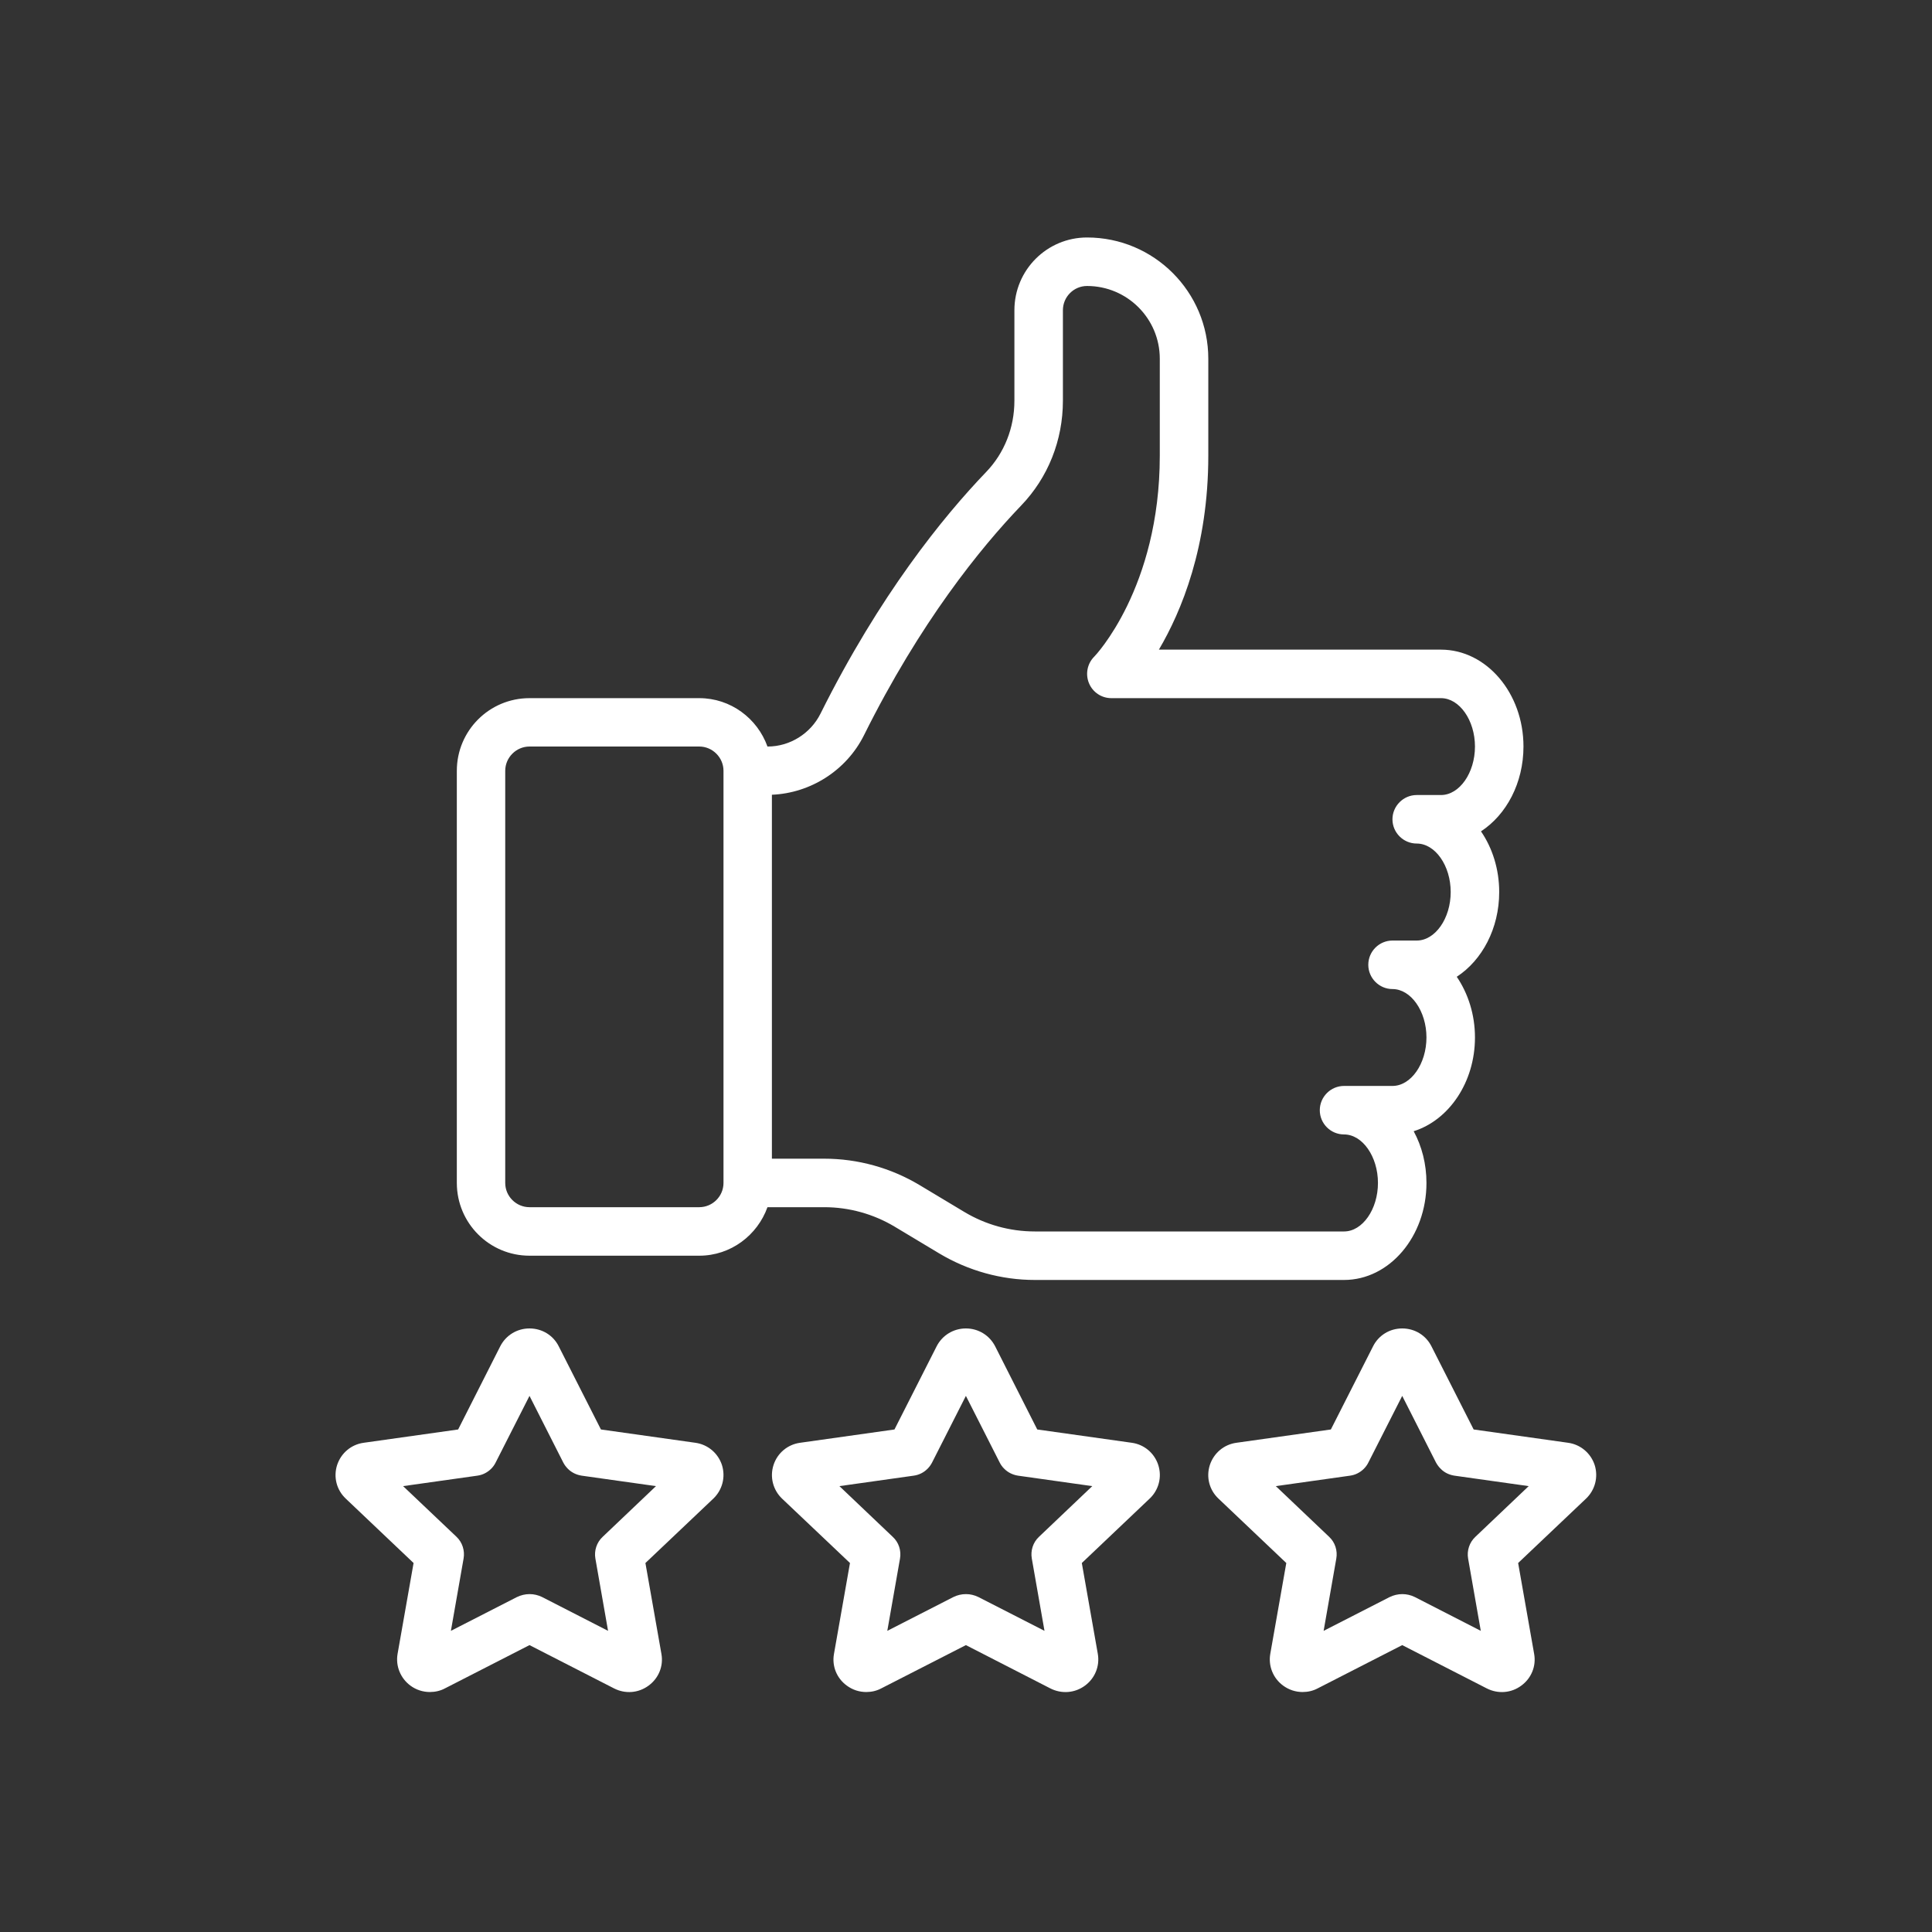
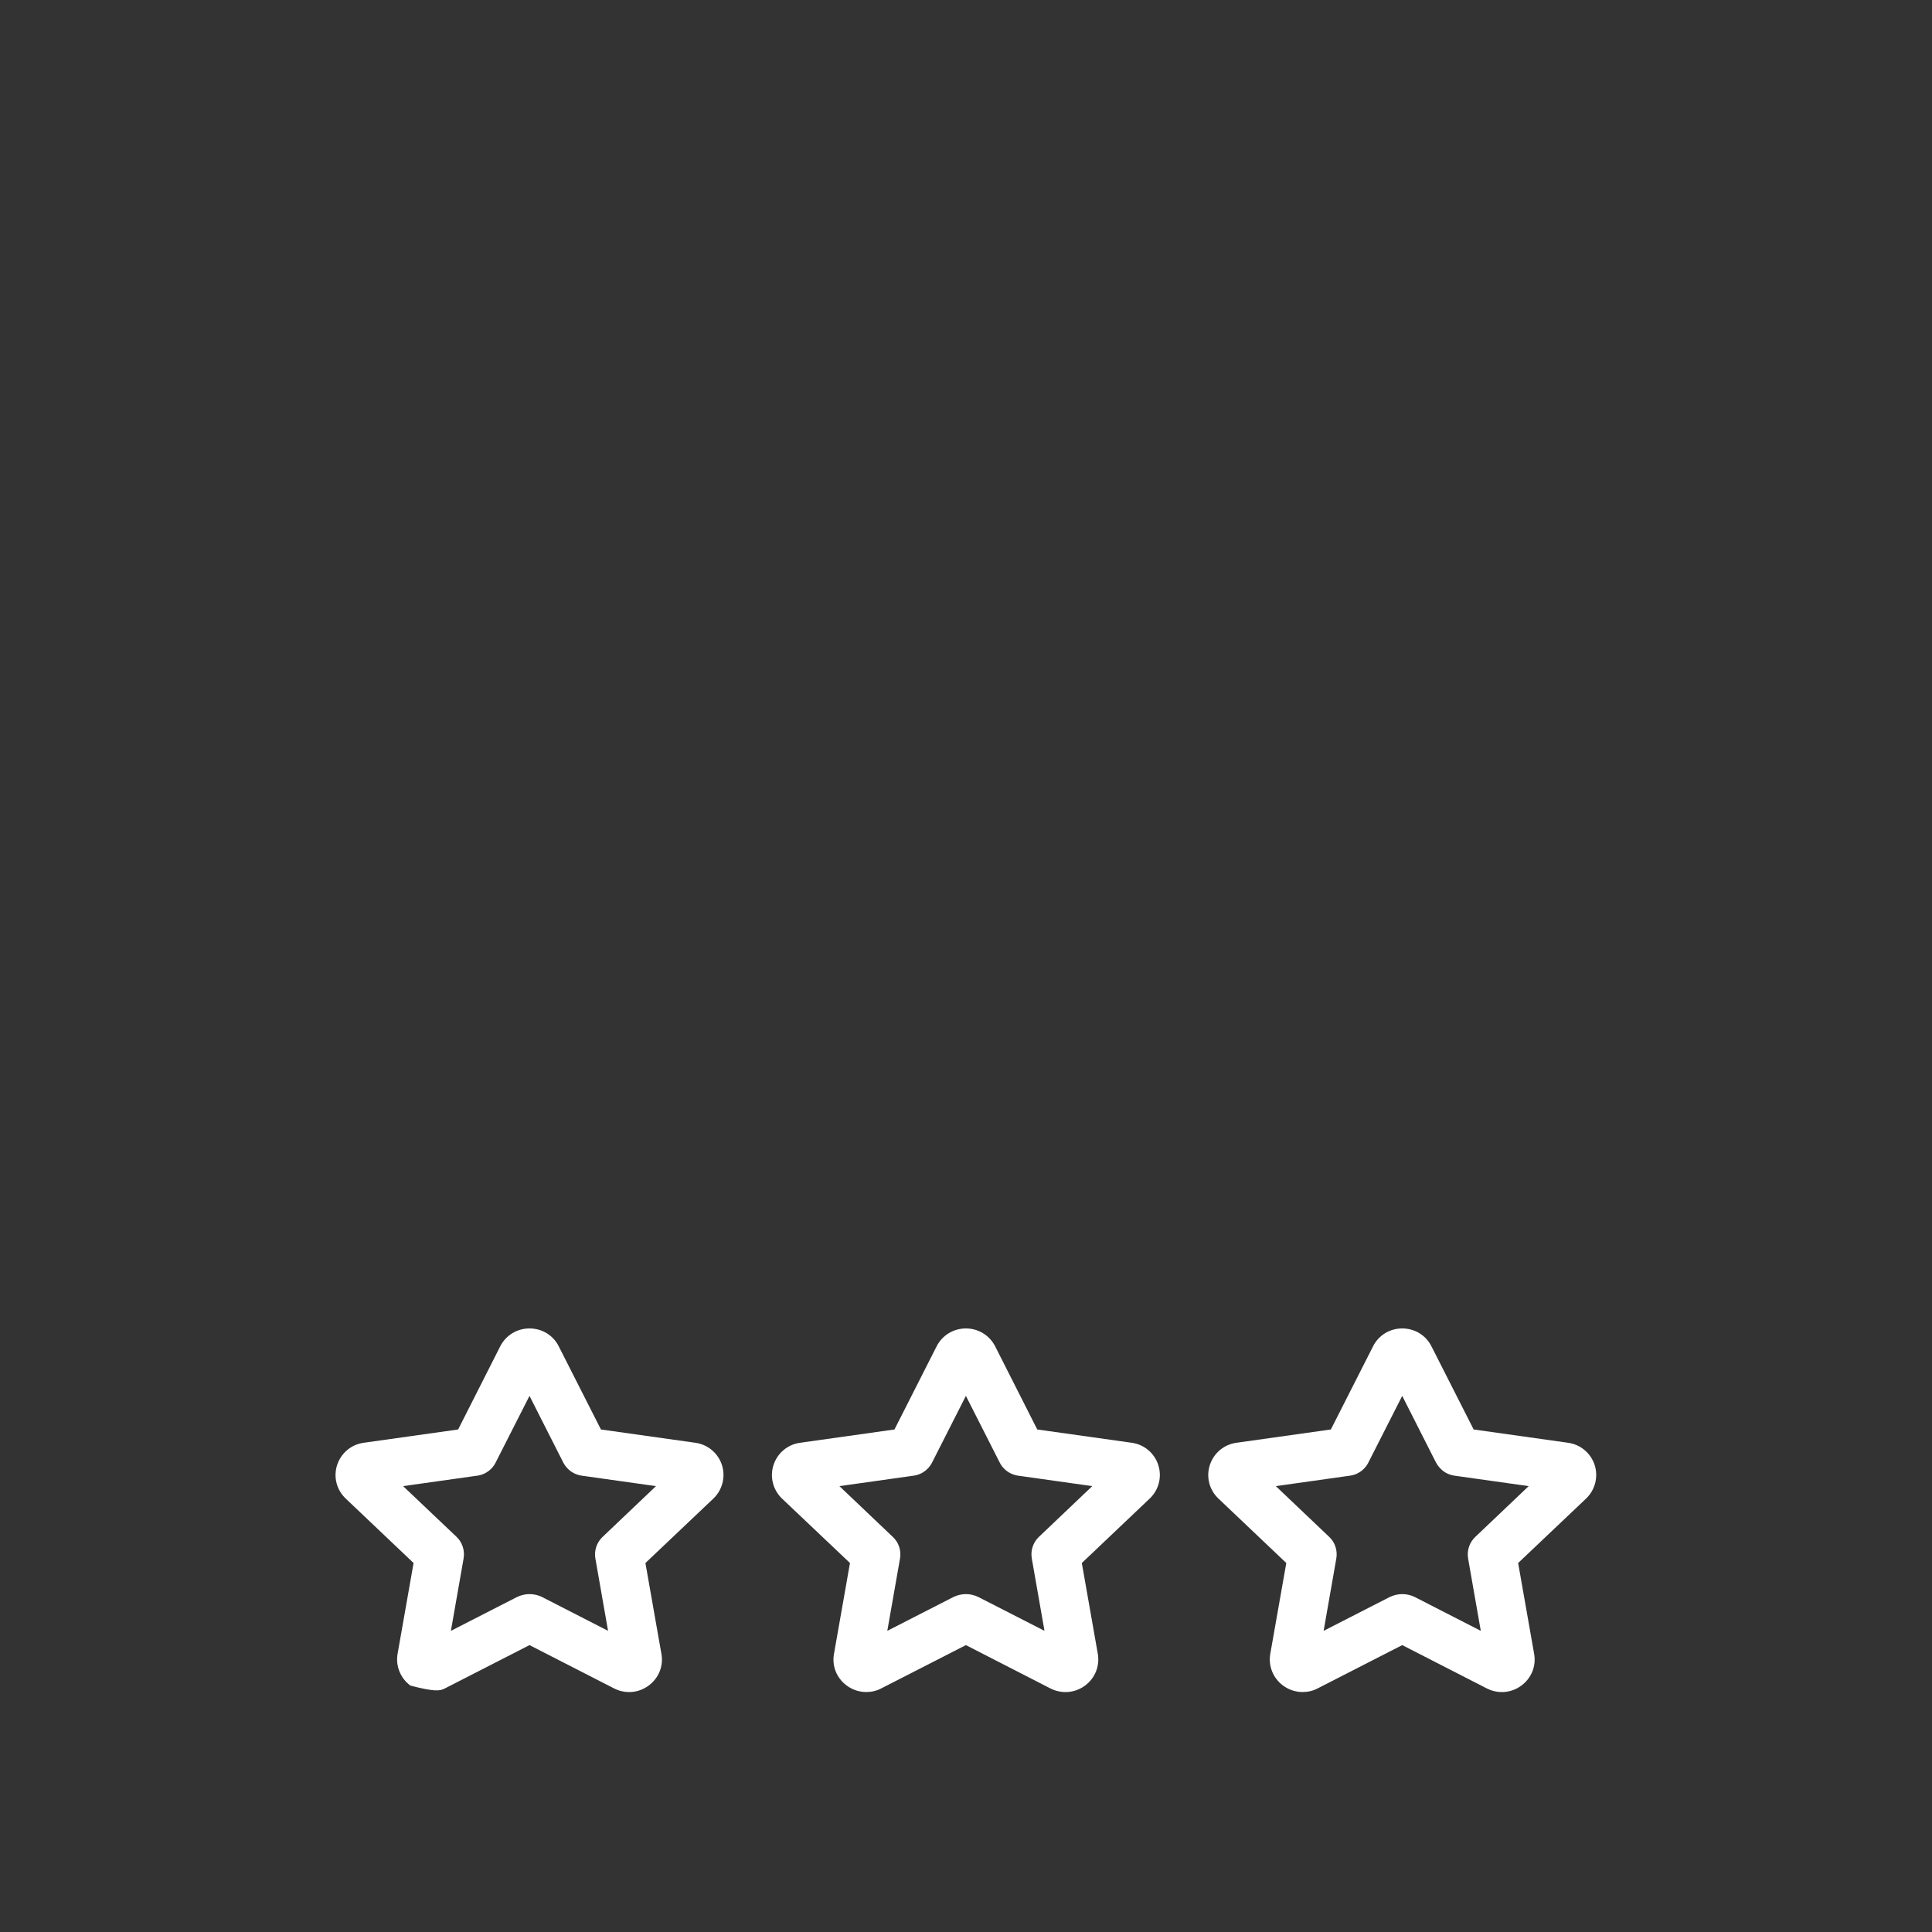
<svg xmlns="http://www.w3.org/2000/svg" width="100" zoomAndPan="magnify" viewBox="0 0 75 75" height="100" preserveAspectRatio="xMidYMid meet" version="1.0">
  <rect x="0" y="0" width="75" height="75" fill="#333333" stroke="none" />
  <defs>
    <clipPath id="b9561fdc5b">
      <path d="M 17 9.141 L 60 9.141 L 60 50 L 17 50 Z M 17 9.141 " clip-rule="nonzero" />
    </clipPath>
  </defs>
-   <path fill="#ffffff" d="M 23.395 59.66 C 23.164 59.875 23.059 60.195 23.113 60.504 L 23.605 63.309 L 21.043 61.996 C 20.891 61.922 20.727 61.883 20.559 61.883 C 20.391 61.883 20.223 61.922 20.062 62 L 17.504 63.309 L 17.996 60.504 C 18.051 60.195 17.949 59.875 17.723 59.66 L 15.648 57.691 L 18.531 57.285 C 18.633 57.27 18.73 57.242 18.82 57.195 C 19 57.105 19.152 56.957 19.242 56.773 L 20.555 54.188 L 21.867 56.777 C 21.914 56.867 21.973 56.945 22.043 57.016 C 22.188 57.164 22.379 57.254 22.582 57.285 L 25.465 57.691 Z M 28.027 56.875 C 27.875 56.41 27.477 56.074 26.992 56.008 L 23.328 55.492 L 21.691 52.266 C 21.477 51.836 21.043 51.57 20.555 51.57 C 20.07 51.57 19.637 51.836 19.418 52.266 L 17.785 55.492 L 14.121 56.008 C 13.633 56.074 13.238 56.41 13.086 56.875 C 12.938 57.34 13.066 57.84 13.422 58.176 L 16.055 60.676 L 15.434 64.203 C 15.352 64.676 15.547 65.148 15.93 65.434 C 16.156 65.602 16.422 65.684 16.688 65.684 C 16.887 65.684 17.09 65.641 17.273 65.543 L 20.555 63.863 L 23.836 65.543 C 24.273 65.766 24.785 65.727 25.18 65.434 C 25.57 65.148 25.762 64.676 25.676 64.203 L 25.055 60.676 L 27.691 58.176 C 28.043 57.84 28.172 57.34 28.027 56.875 " fill-opacity="1" fill-rule="nonzero" />
+   <path fill="#ffffff" d="M 23.395 59.66 C 23.164 59.875 23.059 60.195 23.113 60.504 L 23.605 63.309 L 21.043 61.996 C 20.891 61.922 20.727 61.883 20.559 61.883 C 20.391 61.883 20.223 61.922 20.062 62 L 17.504 63.309 L 17.996 60.504 C 18.051 60.195 17.949 59.875 17.723 59.66 L 15.648 57.691 L 18.531 57.285 C 18.633 57.27 18.73 57.242 18.82 57.195 C 19 57.105 19.152 56.957 19.242 56.773 L 20.555 54.188 L 21.867 56.777 C 21.914 56.867 21.973 56.945 22.043 57.016 C 22.188 57.164 22.379 57.254 22.582 57.285 L 25.465 57.691 Z M 28.027 56.875 C 27.875 56.41 27.477 56.074 26.992 56.008 L 23.328 55.492 L 21.691 52.266 C 21.477 51.836 21.043 51.57 20.555 51.57 C 20.07 51.57 19.637 51.836 19.418 52.266 L 17.785 55.492 L 14.121 56.008 C 13.633 56.074 13.238 56.41 13.086 56.875 C 12.938 57.34 13.066 57.84 13.422 58.176 L 16.055 60.676 L 15.434 64.203 C 15.352 64.676 15.547 65.148 15.93 65.434 C 16.887 65.684 17.09 65.641 17.273 65.543 L 20.555 63.863 L 23.836 65.543 C 24.273 65.766 24.785 65.727 25.18 65.434 C 25.57 65.148 25.762 64.676 25.676 64.203 L 25.055 60.676 L 27.691 58.176 C 28.043 57.84 28.172 57.34 28.027 56.875 " fill-opacity="1" fill-rule="nonzero" />
  <path fill="#ffffff" d="M 49.527 57.691 L 52.41 57.285 C 52.512 57.27 52.609 57.242 52.699 57.195 C 52.879 57.105 53.031 56.957 53.121 56.773 L 54.434 54.188 L 55.746 56.777 C 55.797 56.867 55.852 56.945 55.926 57.016 C 56.066 57.164 56.258 57.254 56.461 57.285 L 59.344 57.691 L 57.273 59.66 C 57.043 59.875 56.938 60.195 56.992 60.504 L 57.484 63.309 L 54.922 61.996 C 54.77 61.922 54.605 61.883 54.438 61.883 C 54.27 61.883 54.102 61.922 53.941 62 L 51.383 63.309 L 51.875 60.504 C 51.93 60.195 51.828 59.875 51.598 59.66 Z M 49.809 65.434 C 50.039 65.602 50.301 65.684 50.566 65.684 C 50.766 65.684 50.969 65.641 51.152 65.543 L 54.434 63.863 L 57.715 65.543 C 58.152 65.766 58.668 65.727 59.059 65.434 C 59.449 65.148 59.641 64.676 59.555 64.203 L 58.934 60.676 L 61.57 58.176 C 61.922 57.84 62.051 57.34 61.906 56.875 C 61.754 56.41 61.355 56.074 60.871 56.008 L 57.207 55.492 L 55.57 52.266 C 55.355 51.836 54.922 51.57 54.434 51.57 C 53.949 51.57 53.516 51.836 53.301 52.266 L 51.664 55.492 L 48 56.008 C 47.512 56.074 47.117 56.41 46.965 56.875 C 46.816 57.34 46.945 57.84 47.301 58.176 L 49.934 60.676 L 49.312 64.203 C 49.23 64.676 49.422 65.148 49.809 65.434 " fill-opacity="1" fill-rule="nonzero" />
  <path fill="#ffffff" d="M 40.332 59.66 C 40.102 59.875 40 60.195 40.055 60.504 L 40.547 63.309 L 37.98 61.996 C 37.828 61.922 37.664 61.883 37.5 61.883 C 37.328 61.883 37.16 61.922 37.004 62 L 34.445 63.309 L 34.938 60.504 C 34.992 60.195 34.891 59.875 34.656 59.66 L 32.586 57.691 L 35.469 57.285 C 35.574 57.27 35.668 57.242 35.762 57.195 C 35.941 57.105 36.09 56.957 36.184 56.773 L 37.496 54.188 L 38.809 56.777 C 38.855 56.867 38.91 56.945 38.984 57.016 C 39.129 57.164 39.32 57.254 39.52 57.285 L 42.402 57.691 Z M 44.965 56.875 C 44.816 56.41 44.418 56.074 43.934 56.008 L 40.266 55.492 L 38.633 52.266 C 38.414 51.836 37.98 51.57 37.496 51.57 C 37.012 51.57 36.578 51.836 36.359 52.266 L 34.723 55.492 L 31.062 56.008 C 30.574 56.074 30.176 56.41 30.027 56.875 C 29.879 57.34 30.008 57.84 30.359 58.176 L 32.996 60.676 L 32.375 64.203 C 32.289 64.676 32.48 65.148 32.871 65.434 C 33.098 65.602 33.359 65.684 33.629 65.684 C 33.828 65.684 34.027 65.641 34.211 65.543 L 37.496 63.863 L 40.773 65.543 C 41.211 65.766 41.727 65.727 42.121 65.434 C 42.508 65.148 42.699 64.676 42.617 64.203 L 41.996 60.676 L 44.629 58.176 C 44.984 57.84 45.113 57.34 44.965 56.875 " fill-opacity="1" fill-rule="nonzero" />
  <g clip-path="url(#b9561fdc5b)">
-     <path fill="#ffffff" d="M 37.434 47.047 L 35.703 46.008 C 34.582 45.336 33.301 44.98 31.996 44.98 L 29.965 44.98 L 29.965 30.852 C 31.469 30.789 32.859 29.906 33.539 28.543 C 35.723 24.152 38.062 21.273 39.637 19.629 C 40.684 18.543 41.262 17.094 41.262 15.555 L 41.262 12.043 C 41.262 11.523 41.684 11.102 42.199 11.102 C 43.758 11.102 45.023 12.367 45.023 13.926 L 45.023 17.688 C 45.023 22.836 42.5 25.473 42.477 25.492 C 42.207 25.762 42.129 26.168 42.273 26.52 C 42.418 26.871 42.758 27.102 43.141 27.102 L 55.938 27.102 C 56.656 27.102 57.258 27.961 57.258 28.98 C 57.258 30.004 56.656 30.863 55.938 30.863 L 54.996 30.863 C 54.48 30.863 54.055 31.289 54.055 31.805 C 54.055 32.324 54.48 32.746 54.996 32.746 C 55.715 32.746 56.316 33.605 56.316 34.629 C 56.316 35.652 55.715 36.512 54.996 36.512 L 54.055 36.512 C 53.539 36.512 53.117 36.934 53.117 37.453 C 53.117 37.969 53.539 38.395 54.055 38.395 C 54.773 38.395 55.375 39.254 55.375 40.273 C 55.375 41.297 54.773 42.156 54.055 42.156 L 52.176 42.156 C 51.656 42.156 51.234 42.582 51.234 43.098 C 51.234 43.617 51.656 44.039 52.176 44.039 C 52.891 44.039 53.492 44.898 53.492 45.922 C 53.492 46.945 52.891 47.805 52.176 47.805 L 40.172 47.805 C 39.203 47.805 38.262 47.543 37.434 47.047 Z M 28.086 45.922 C 28.086 46.441 27.66 46.863 27.145 46.863 L 20.555 46.863 C 20.039 46.863 19.613 46.441 19.613 45.922 L 19.613 29.922 C 19.613 29.406 20.039 28.98 20.555 28.98 L 27.145 28.98 C 27.66 28.98 28.086 29.406 28.086 29.922 Z M 55.375 45.922 C 55.375 45.184 55.195 44.496 54.879 43.914 C 56.246 43.484 57.258 42.016 57.258 40.273 C 57.258 39.387 56.992 38.566 56.551 37.918 C 57.535 37.277 58.199 36.043 58.199 34.629 C 58.199 33.738 57.934 32.918 57.492 32.273 C 58.477 31.629 59.141 30.398 59.141 28.98 C 59.141 26.906 57.703 25.219 55.938 25.219 L 44.988 25.219 C 45.863 23.734 46.906 21.227 46.906 17.688 L 46.906 13.926 C 46.906 11.328 44.797 9.219 42.199 9.219 C 40.641 9.219 39.379 10.484 39.379 12.043 L 39.379 15.555 C 39.379 16.605 38.988 17.59 38.281 18.324 C 36.613 20.062 34.145 23.102 31.852 27.703 C 31.465 28.48 30.66 28.98 29.805 28.98 L 29.793 28.98 C 29.402 27.891 28.367 27.102 27.145 27.102 L 20.555 27.102 C 18.996 27.102 17.734 28.363 17.734 29.922 L 17.734 45.922 C 17.734 47.48 18.996 48.746 20.555 48.746 L 27.145 48.746 C 28.367 48.746 29.402 47.953 29.793 46.863 L 31.996 46.863 C 32.961 46.863 33.906 47.125 34.734 47.621 L 36.465 48.66 C 37.582 49.328 38.867 49.688 40.172 49.688 L 52.176 49.688 C 53.938 49.688 55.375 48 55.375 45.922 " fill-opacity="1" fill-rule="nonzero" />
-   </g>
+     </g>
</svg>